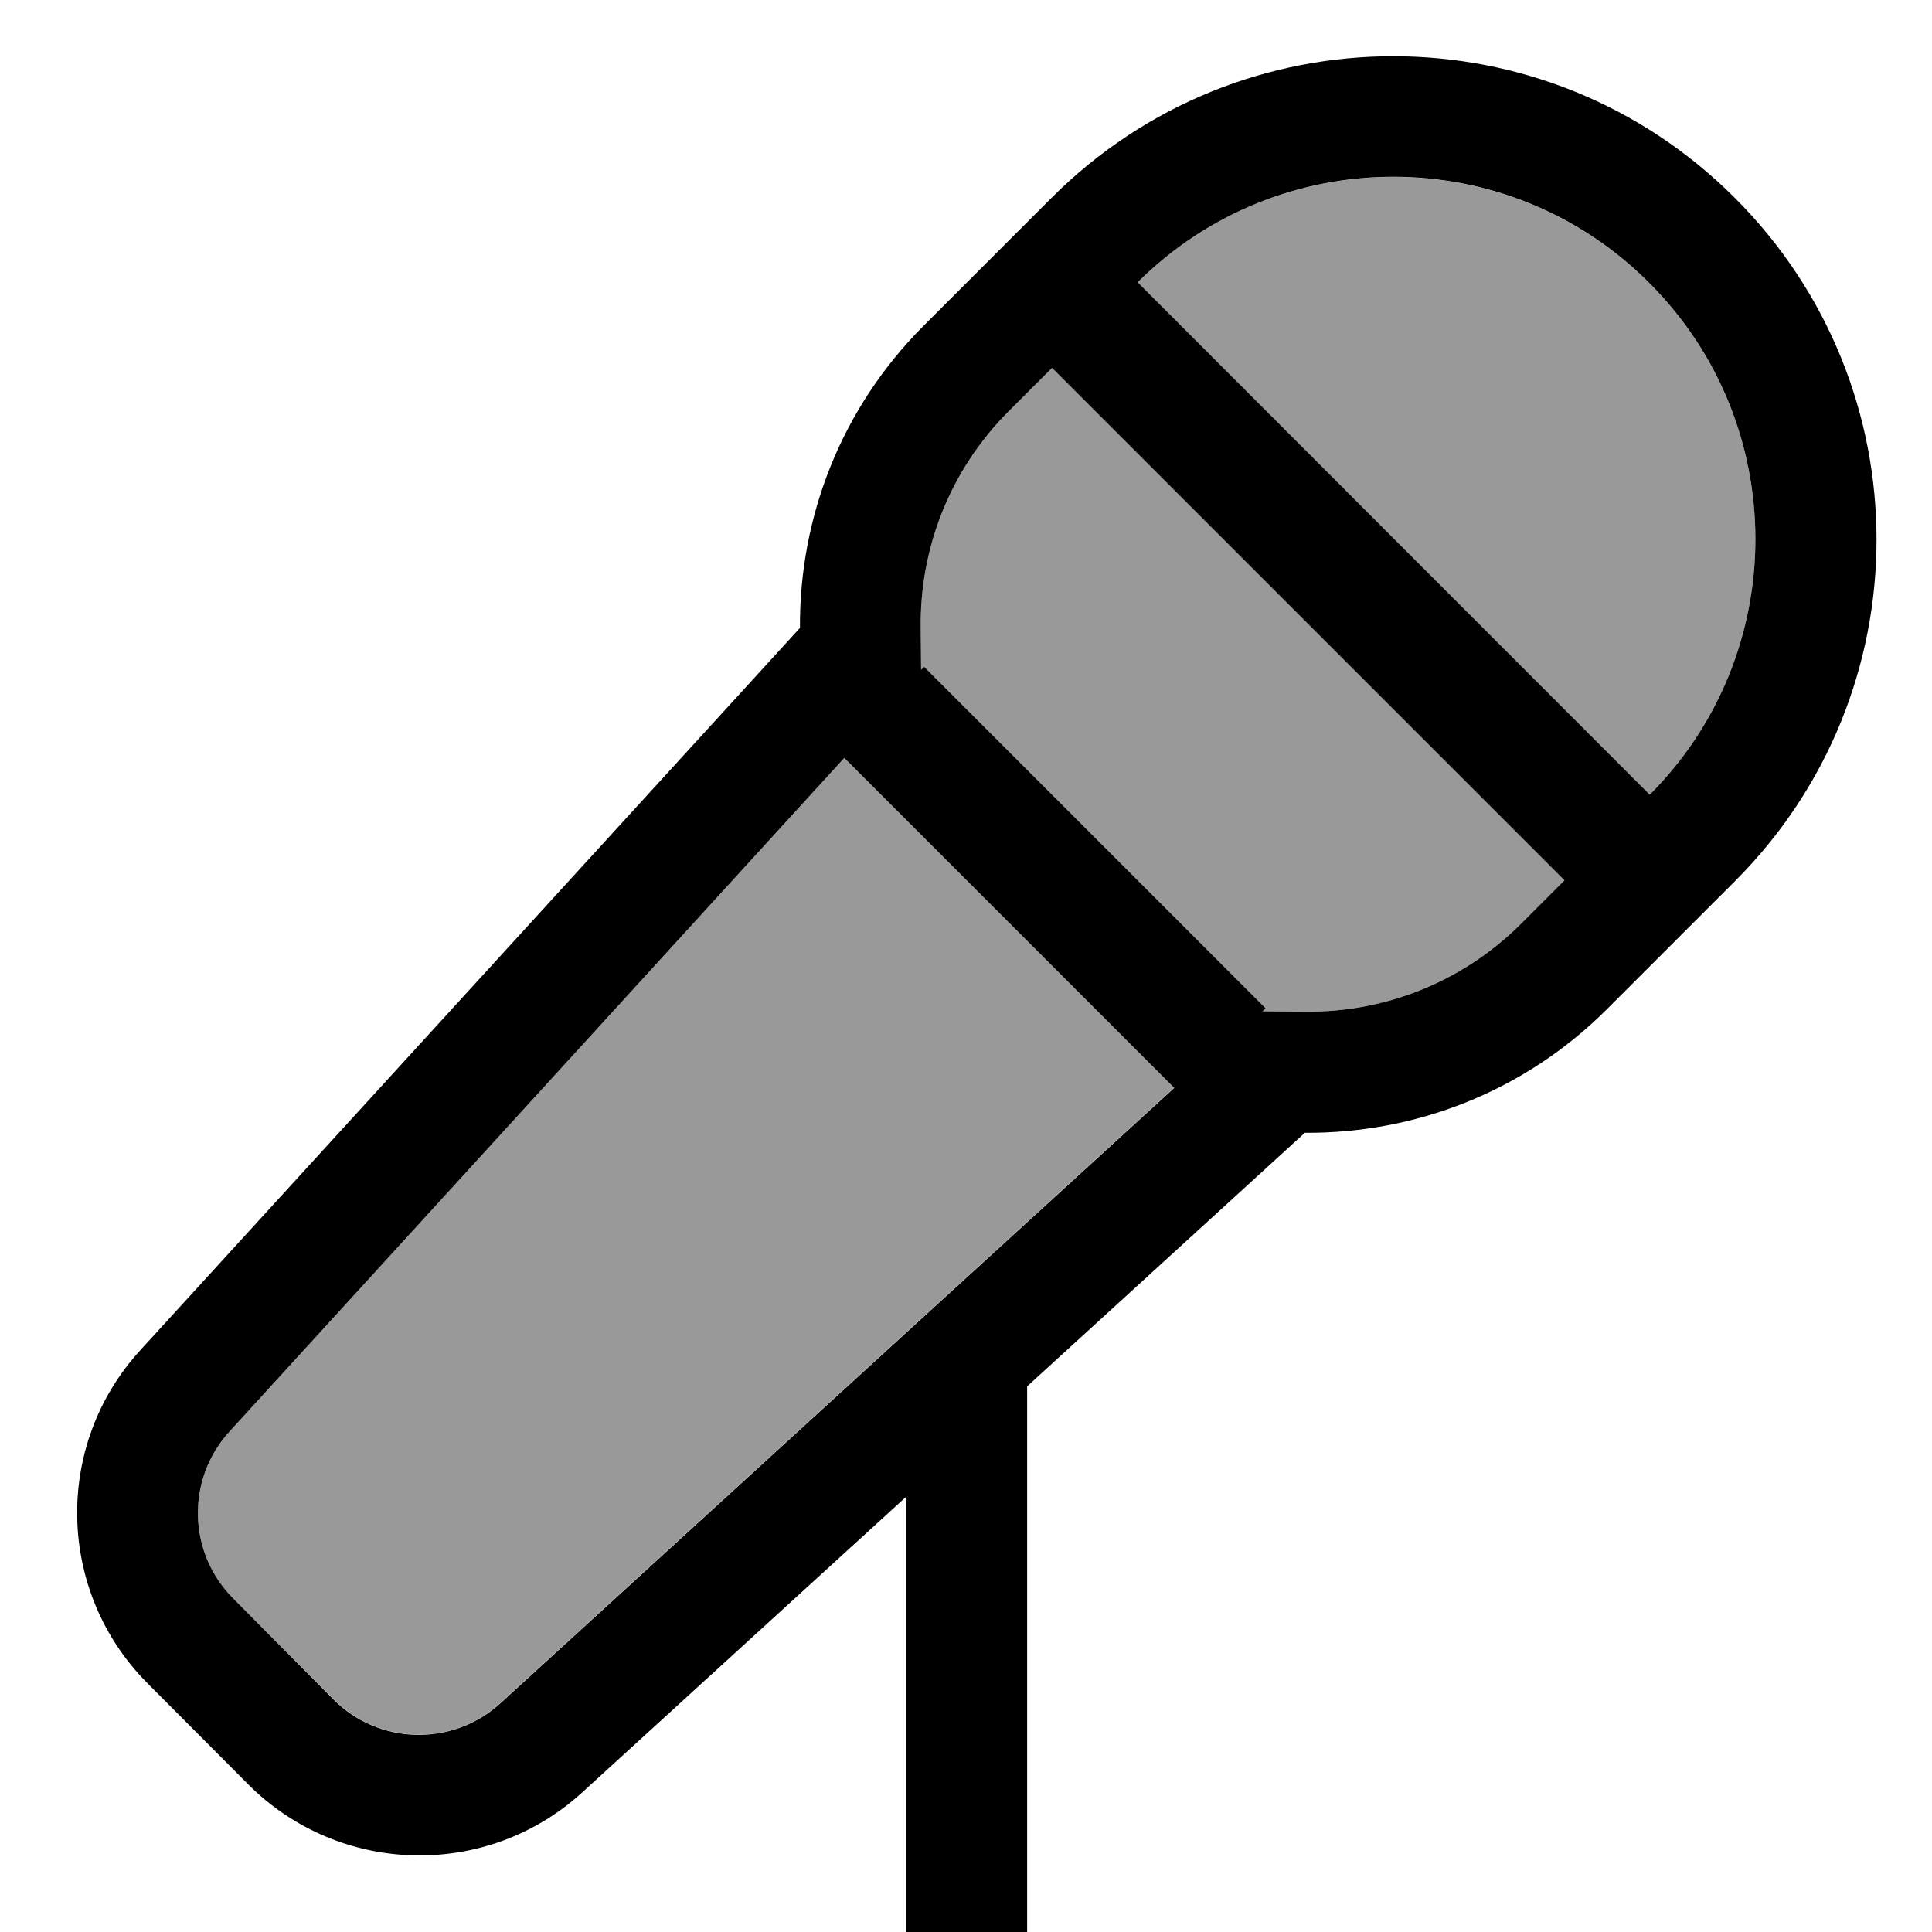
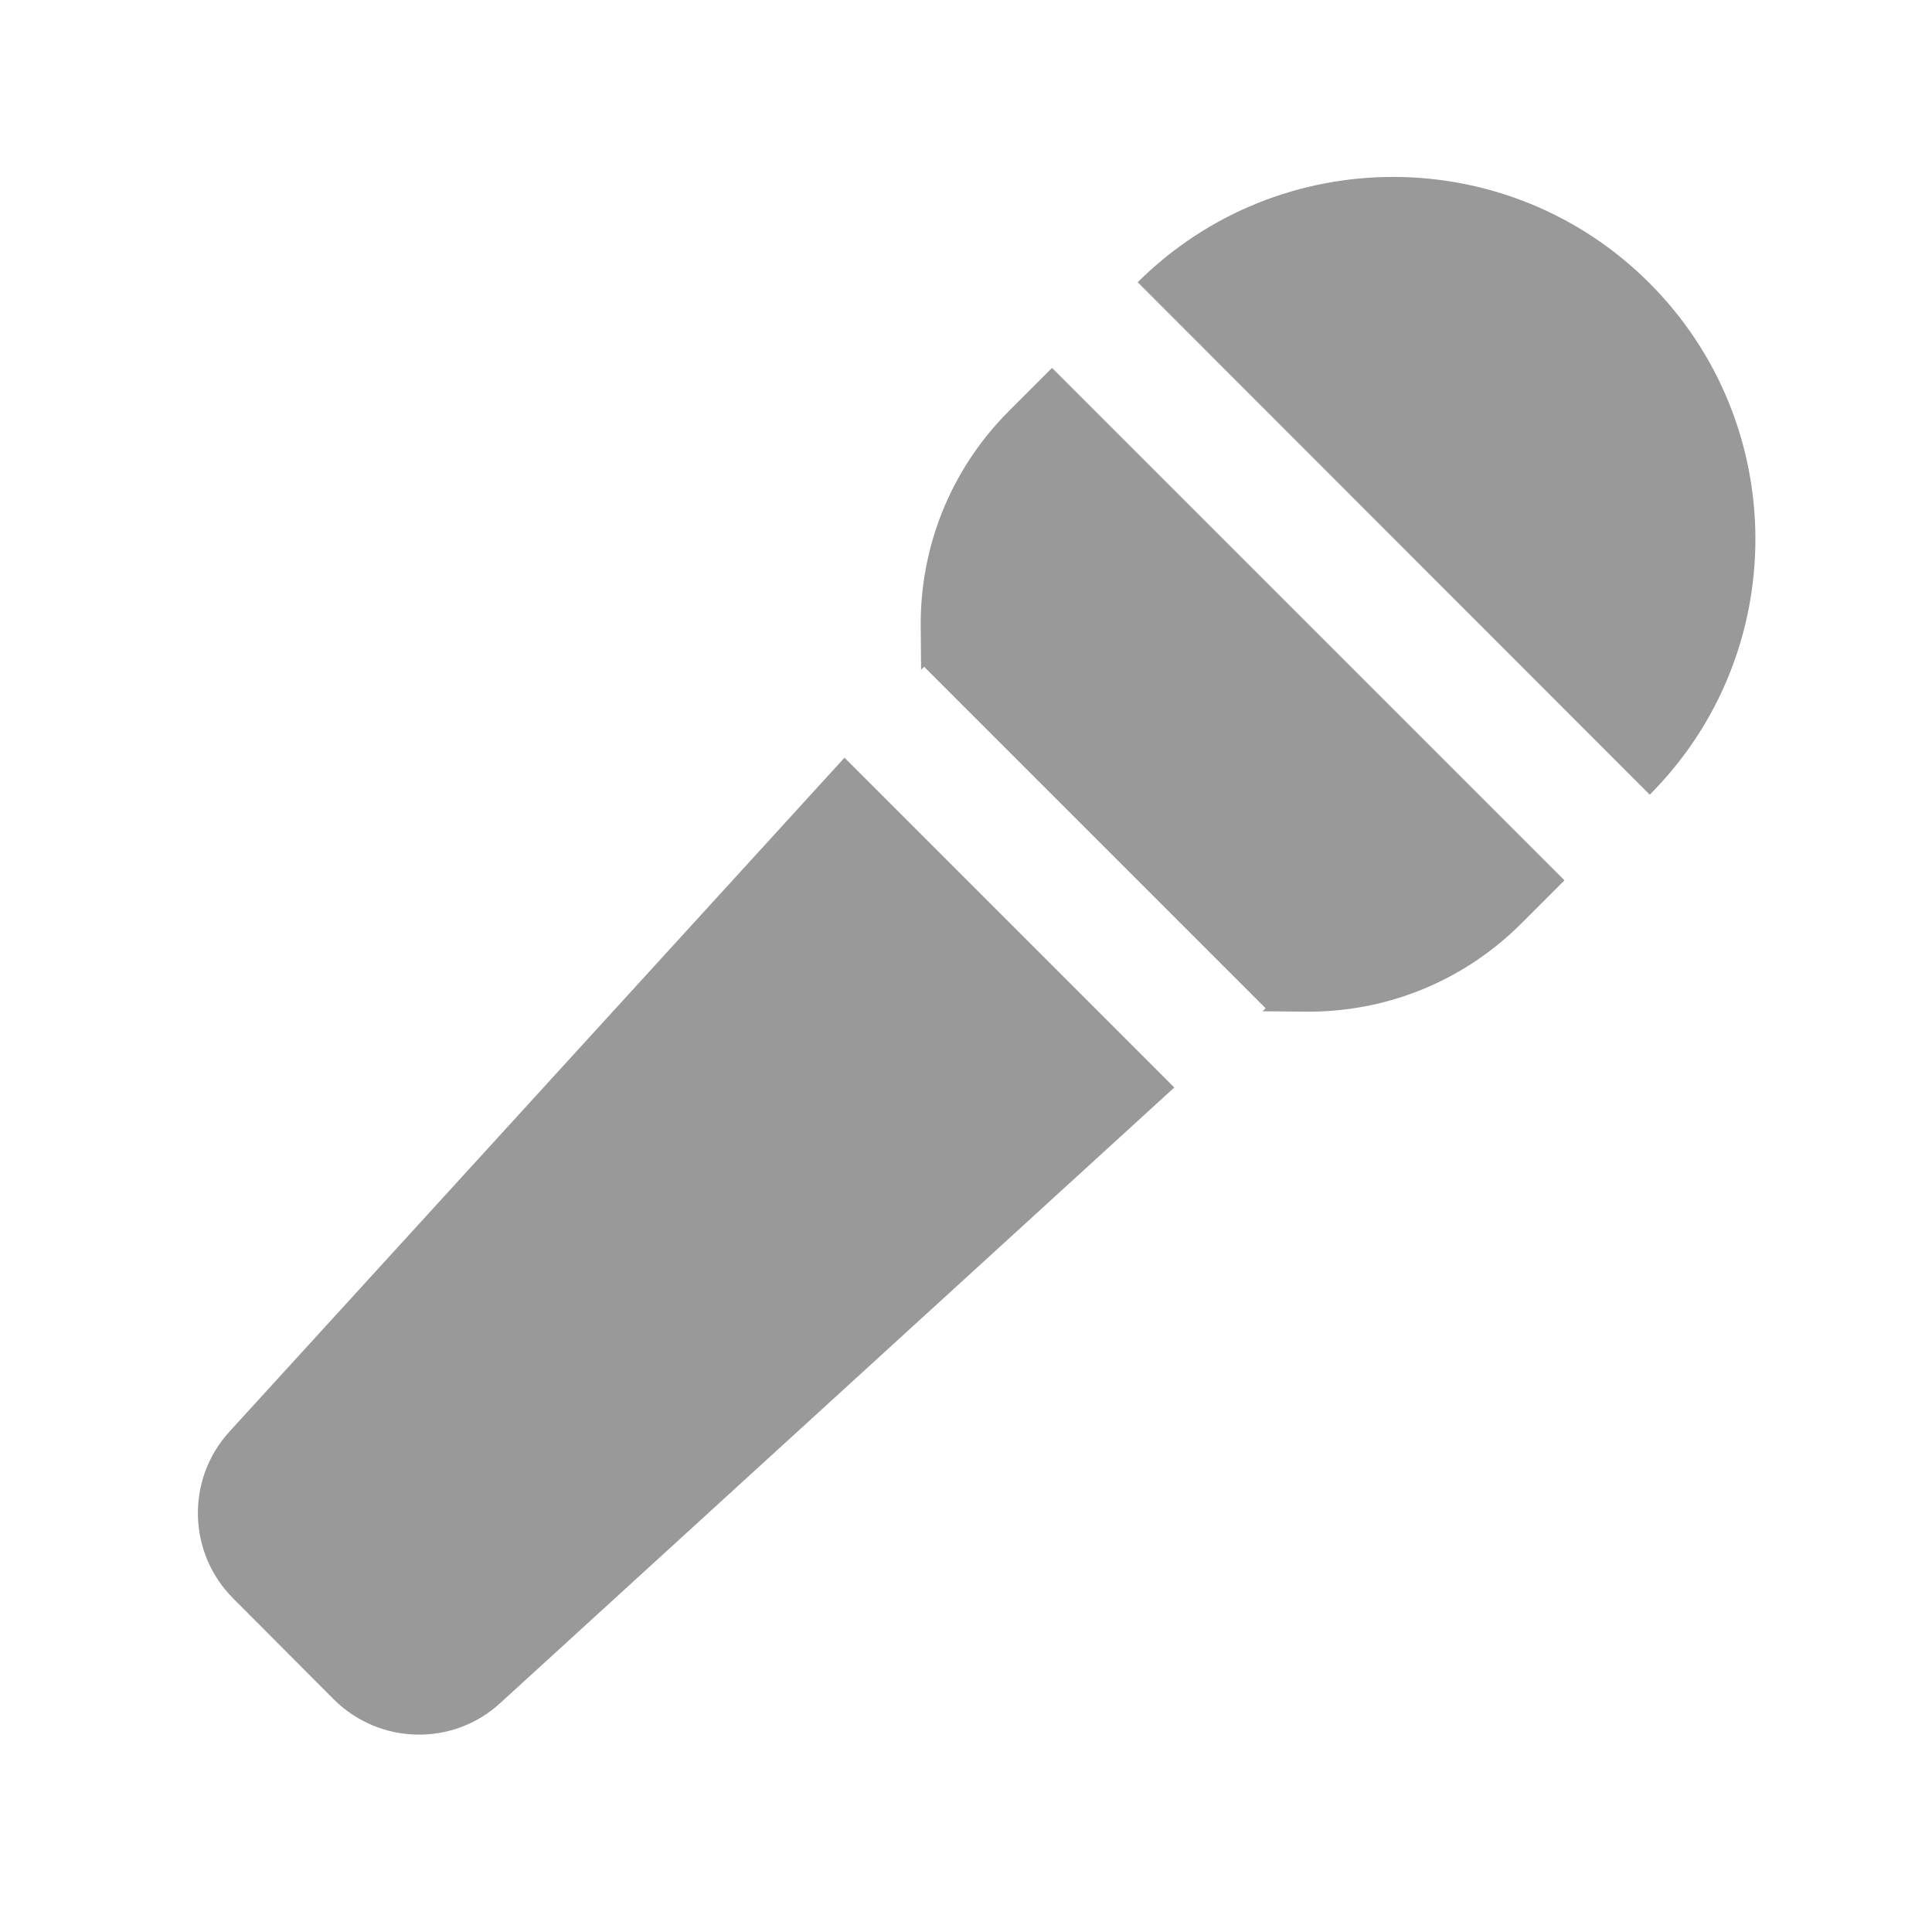
<svg xmlns="http://www.w3.org/2000/svg" viewBox="0 0 512 512">
  <path style="fill:currentColor;opacity:.4" d="M60.8 379.4c-11.5 12.6-11.1 32.1 1 44.2l26.6 26.7c12.1 12.1 31.6 12.6 44.2 1l178.6-163.1-87.4-87.4-163 178.6zM244 166.1l.1 11.4 .8-.8 90.5 90.5-.8 .8 11.4 .1c20.7 .2 41.4-7.6 57.2-23.4l11.4-11.4-135.8-135.8-11.4 11.4c-15.8 15.8-23.6 36.5-23.4 57.2zm57.5-91.3L437.2 210.6c37.4-37.5 37.3-98.2-.1-135.6S339 37.5 301.5 74.8z" />
-   <path style="fill:currentColor;opacity:1" d="M223.8 200.9l87.4 87.4-178.6 163.1c-12.6 11.5-32.1 11.1-44.2-1L61.8 423.6c-12.1-12.1-12.5-31.6-1-44.2l163-178.6zM334.6 268l.8-.8-90.5-90.5-.8 .8-.1-11.4c-.2-20.7 7.6-41.4 23.4-57.2l11.4-11.4 135.8 135.8-11.4 11.4c-15.8 15.8-36.5 23.6-57.2 23.4l-11.4-.1zM437.1 75c37.4 37.4 37.5 98.1 .1 135.6L301.5 74.8C339 37.5 399.7 37.5 437.1 75zm22.6-22.6c-50-50-131-50-181 0L244.8 86.3c-22.1 22.1-33 51.1-32.8 80.1L37.2 357.8c-23.1 25.2-22.2 64.2 2 88.4l26.6 26.7c24.2 24.2 63.2 25.2 88.5 2.1l85.9-78.4 0 131.5c0 8.8 7.2 16 16 16s16-7.2 16-16l0-160.7 73.6-67.2c29 .2 58-10.7 80.1-32.8l33.9-33.9c50-50 50-131 0-181z" />
</svg>